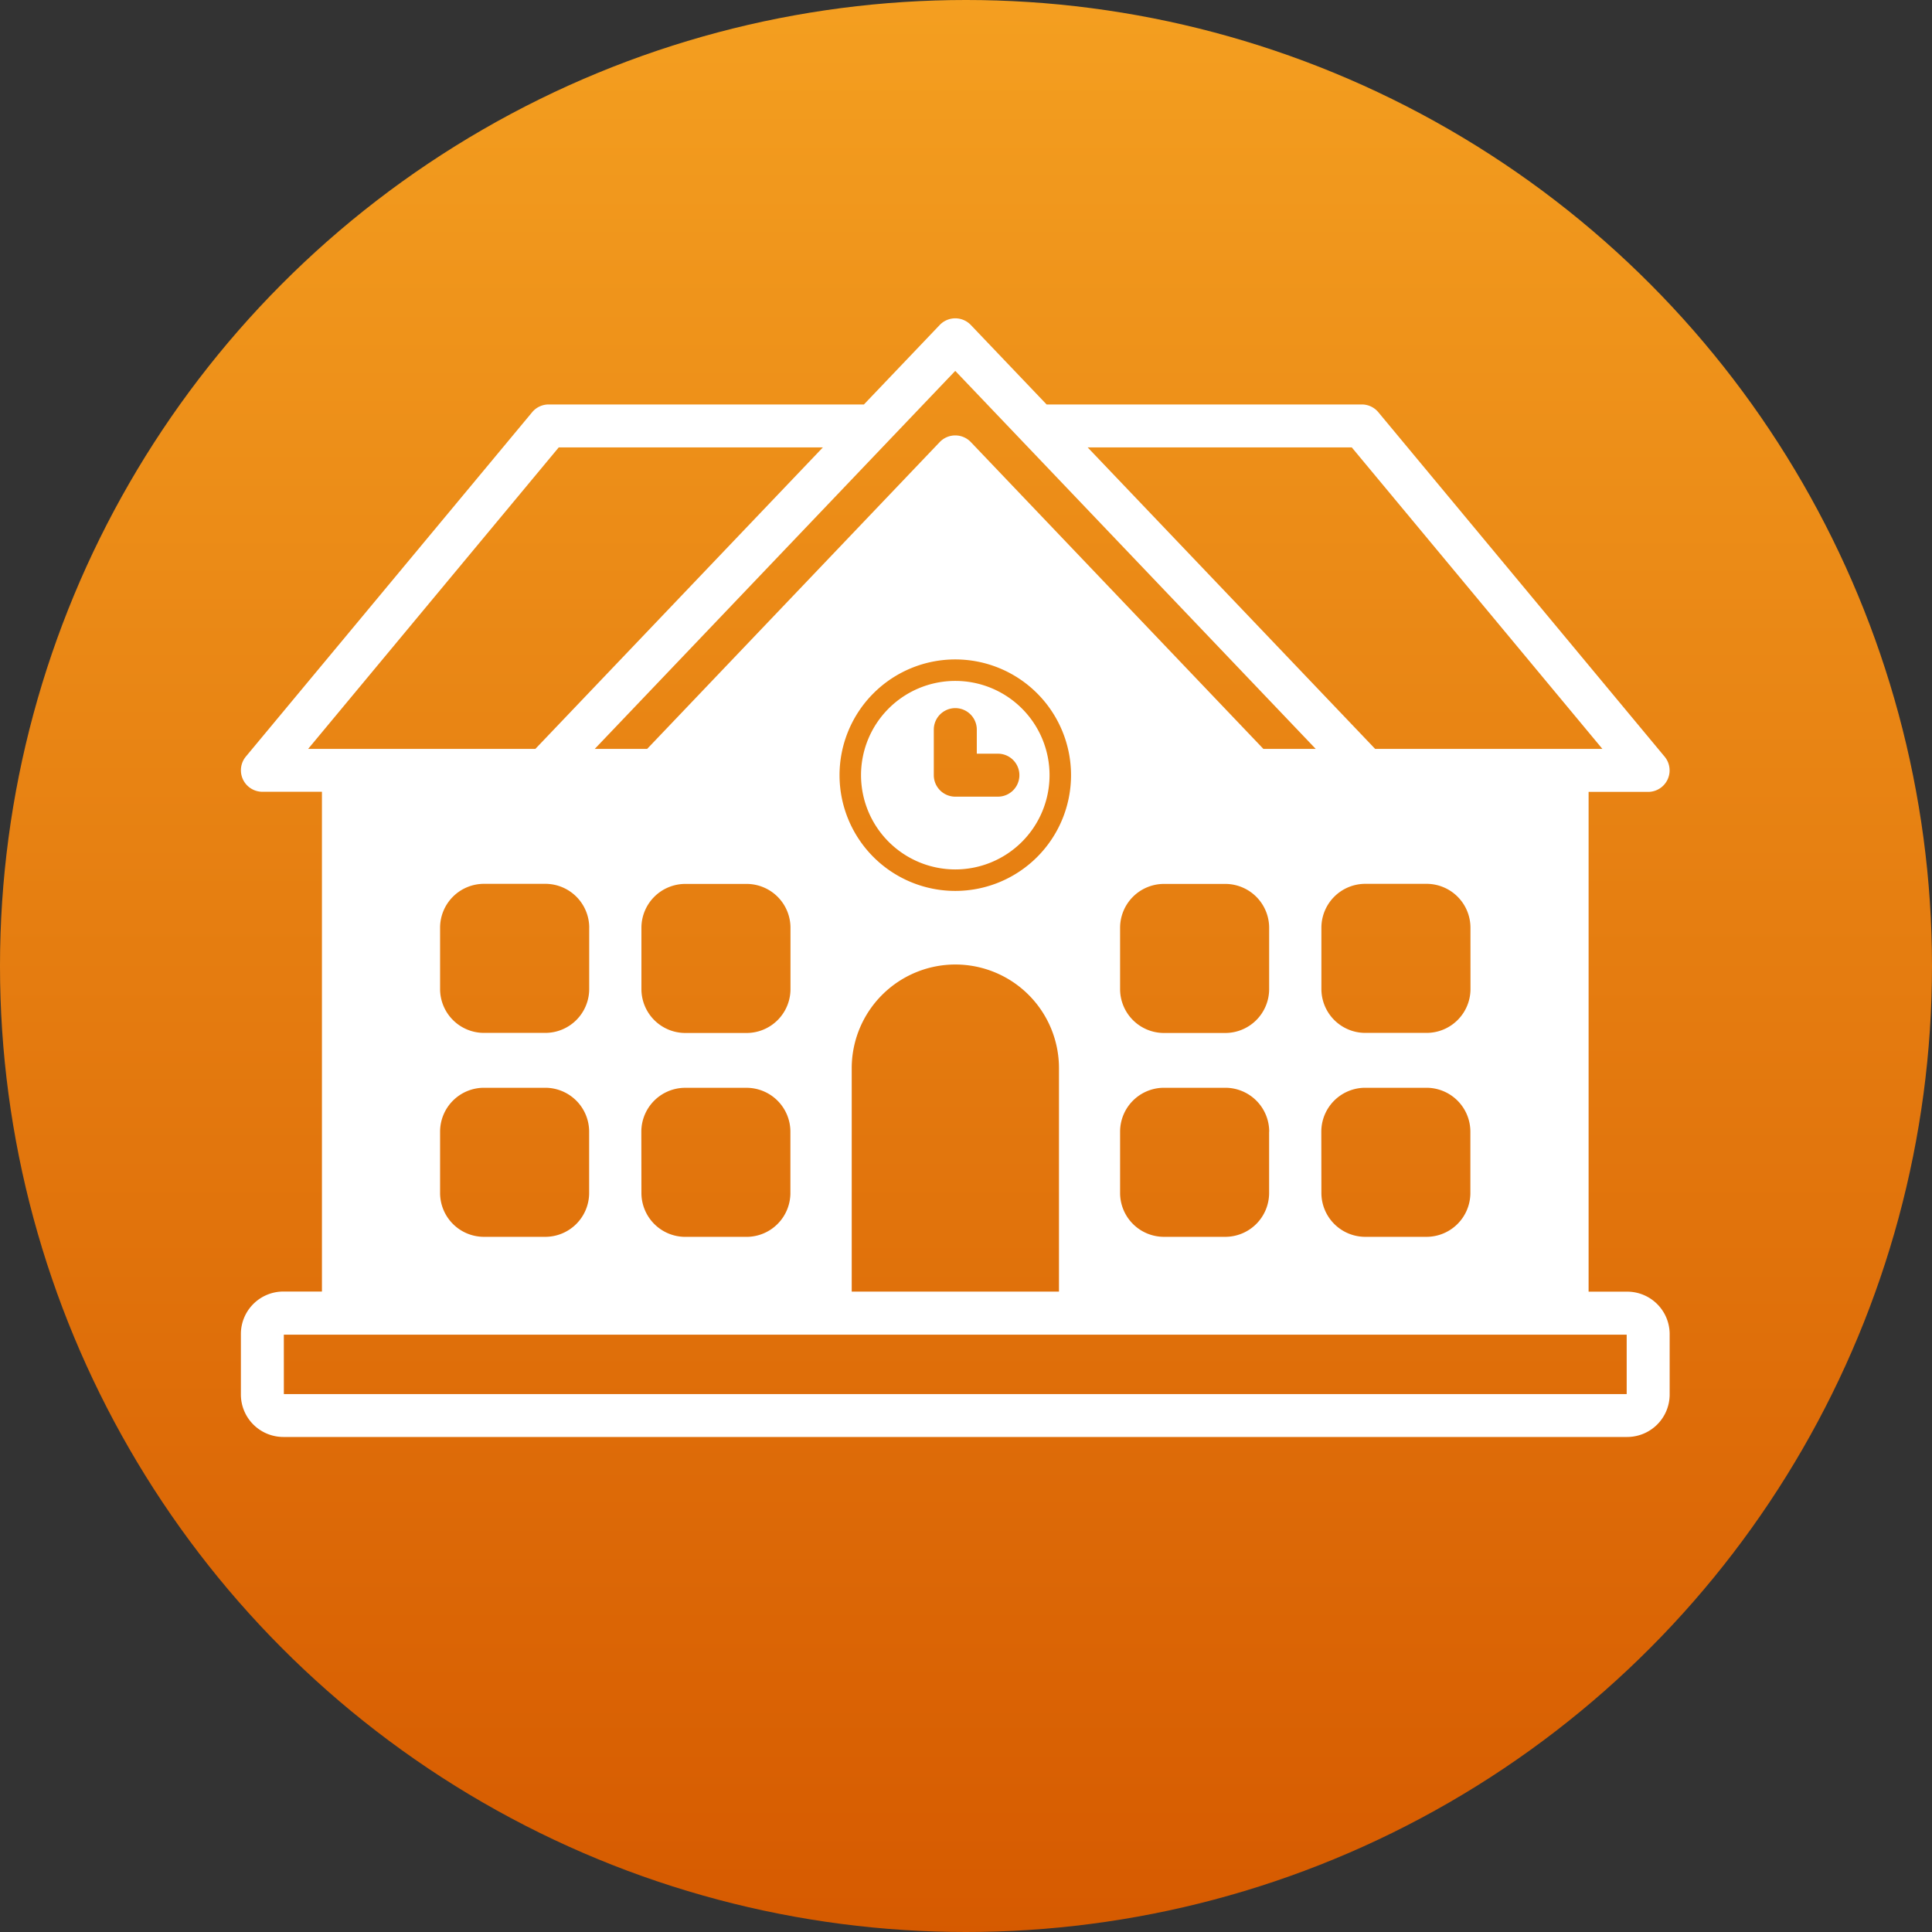
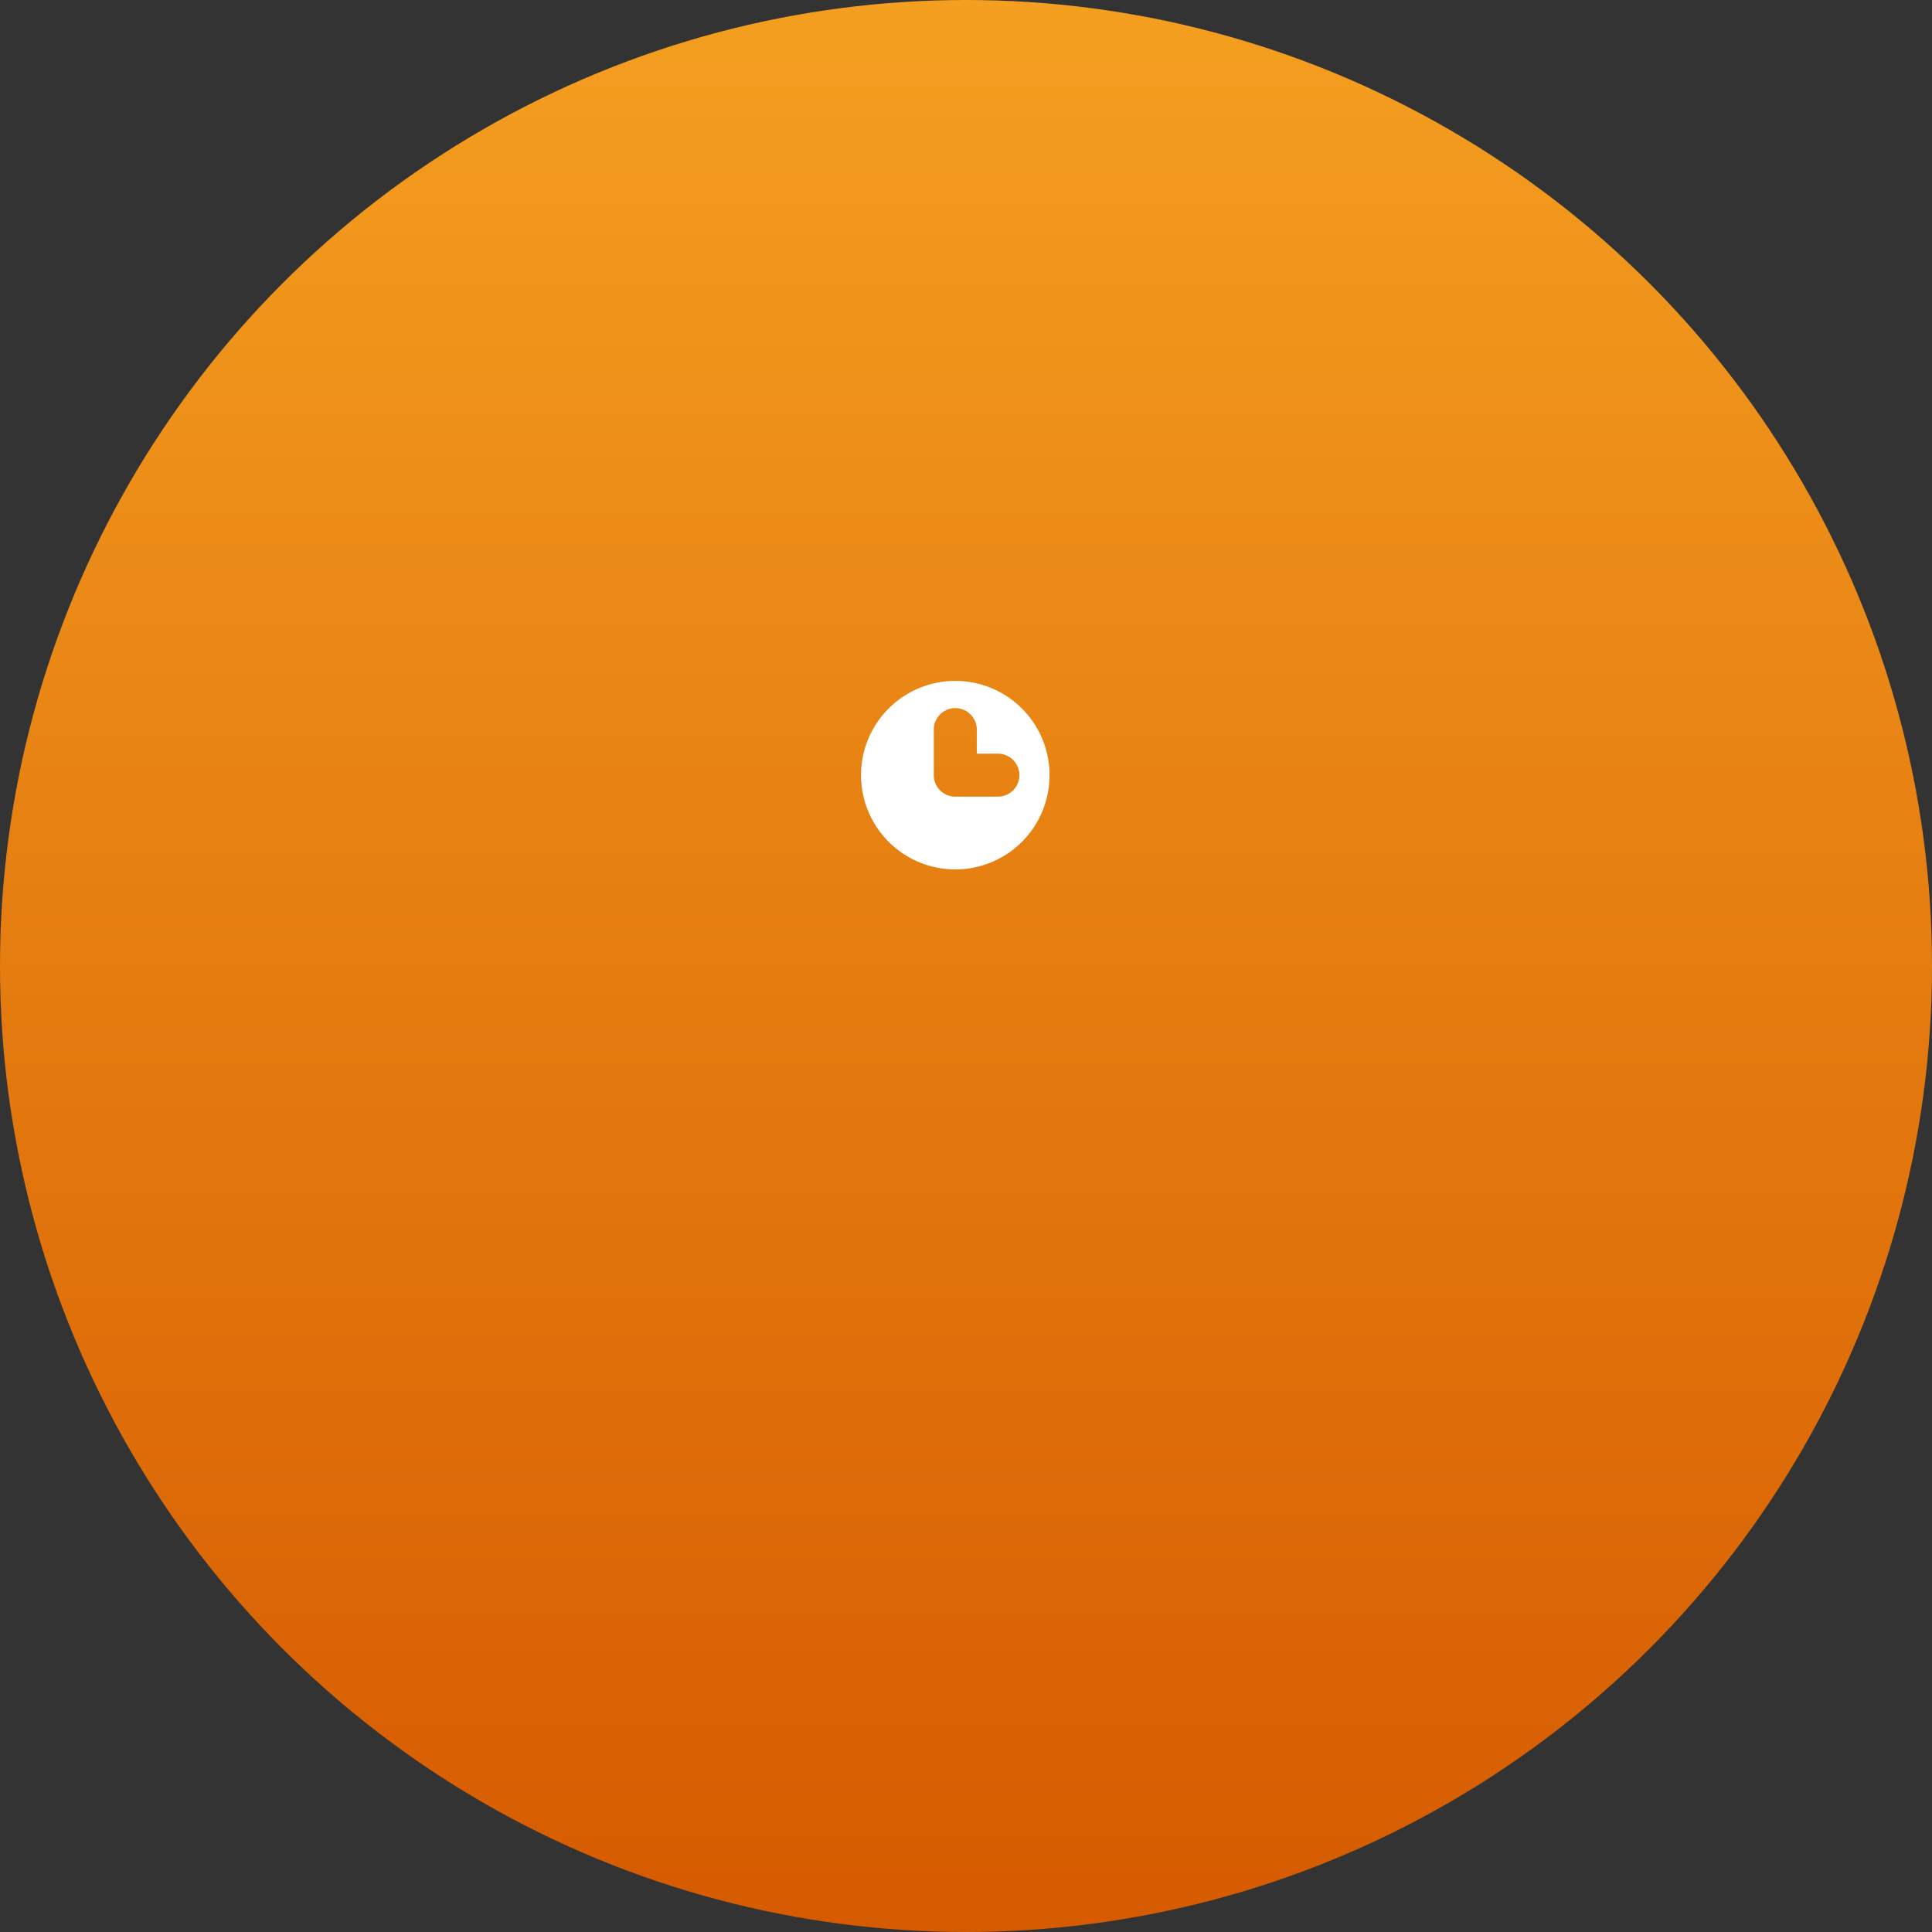
<svg xmlns="http://www.w3.org/2000/svg" width="66" height="66" viewBox="0 0 66 66">
  <rect x="0" y="0" width="66" height="66" fill="#333333" stroke="none" />
  <defs>
    <linearGradient id="linear-gradient" x1="0.5" x2="0.5" y2="1" gradientUnits="objectBoundingBox">
      <stop offset="0" stop-color="#f49f20" />
      <stop offset="1" stop-color="#d65a00" />
    </linearGradient>
  </defs>
  <g id="Group_12748" data-name="Group 12748" transform="translate(-1616 -12.824)">
    <circle id="Ellipse_1" data-name="Ellipse 1" cx="33" cy="33" r="33" transform="translate(1616 12.824)" fill="url(#linear-gradient)" />
    <g id="Group_12710" data-name="Group 12710" transform="translate(1624.228 23.696)">
-       <path id="Path_27364" data-name="Path 27364" d="M48.07,1264.108H46.751v-17.073h2.035a.734.734,0,0,0,.565-1.2l-9.782-11.769A.734.734,0,0,0,39,1233.8H28.236l-2.589-2.715a.735.735,0,0,0-1.063,0l-2.589,2.715H11.226a.734.734,0,0,0-.565.265L.879,1245.831a.734.734,0,0,0,.565,1.2H3.48v17.073H2.161a1.451,1.451,0,0,0-1.45,1.45v2.068a1.452,1.452,0,0,0,1.45,1.45H48.07a1.452,1.452,0,0,0,1.45-1.45v-2.068A1.451,1.451,0,0,0,48.07,1264.108Zm-27.476-28.842-9.616,10.083-.207.217H3.009l8.561-10.3Zm4.521-2.613,12.314,12.913H35.641l-9.994-10.481a.735.735,0,0,0-1.063,0l-9.994,10.481H12.8l10.04-10.528,0,0Zm13.545,2.613,8.562,10.3H39.459l-9.822-10.3Zm-26.05,16.41v2.092a1.5,1.5,0,0,1-1.5,1.5H9.016a1.5,1.5,0,0,1-1.5-1.5v-2.092a1.5,1.5,0,0,1,1.5-1.5h2.092A1.5,1.5,0,0,1,12.611,1251.676Zm1.781,6.968a1.5,1.5,0,0,1,1.5-1.5h2.092a1.5,1.5,0,0,1,1.5,1.5v2.092a1.5,1.5,0,0,1-1.5,1.5H15.894a1.5,1.5,0,0,1-1.5-1.5Zm3.595-3.373H15.894a1.5,1.5,0,0,1-1.5-1.5v-2.092a1.5,1.5,0,0,1,1.5-1.5h2.092a1.5,1.5,0,0,1,1.5,1.5v2.092A1.5,1.5,0,0,1,17.986,1255.271Zm19.634,3.372a1.5,1.5,0,0,1,1.5-1.5h2.092a1.5,1.5,0,0,1,1.5,1.5v2.092a1.5,1.5,0,0,1-1.5,1.5H39.123a1.5,1.5,0,0,1-1.5-1.5Zm-3.283-3.372H32.246a1.5,1.5,0,0,1-1.5-1.5v-2.092a1.5,1.5,0,0,1,1.5-1.5h2.092a1.5,1.5,0,0,1,1.5,1.5v2.092A1.5,1.5,0,0,1,34.338,1255.271Zm1.5,3.372v2.092a1.5,1.5,0,0,1-1.5,1.5H32.246a1.5,1.5,0,0,1-1.5-1.5v-2.092a1.5,1.5,0,0,1,1.5-1.5h2.092A1.5,1.5,0,0,1,35.84,1258.643ZM25.116,1242.51a3.954,3.954,0,1,1-3.954,3.954A3.954,3.954,0,0,1,25.116,1242.51Zm17.6,11.258a1.5,1.5,0,0,1-1.5,1.5H39.123a1.5,1.5,0,0,1-1.5-1.5v-2.092a1.5,1.5,0,0,1,1.5-1.5h2.092a1.5,1.5,0,0,1,1.5,1.5Zm-35.2,4.875a1.5,1.5,0,0,1,1.5-1.5h2.092a1.5,1.5,0,0,1,1.5,1.5v2.092a1.5,1.5,0,0,1-1.5,1.5H9.016a1.5,1.5,0,0,1-1.5-1.5Zm14.062-2.166a3.544,3.544,0,0,1,3.534-3.545h.006a3.54,3.54,0,0,1,3.54,3.54v7.635h-7.08Zm-19.4,9.1H48.052v2.03H2.179Z" transform="translate(-0.71 -1230.855)" fill="#fff" />
      <path id="Path_27365" data-name="Path 27365" d="M220.33,1363.844a3.22,3.22,0,1,0-3.22-3.22A3.223,3.223,0,0,0,220.33,1363.844Zm-.734-4.776a.734.734,0,0,1,1.469,0v.822h.721a.734.734,0,1,1,0,1.468H220.33a.734.734,0,0,1-.734-.734Z" transform="translate(-195.924 -1345.015)" fill="#fff" />
    </g>
  </g>
</svg>